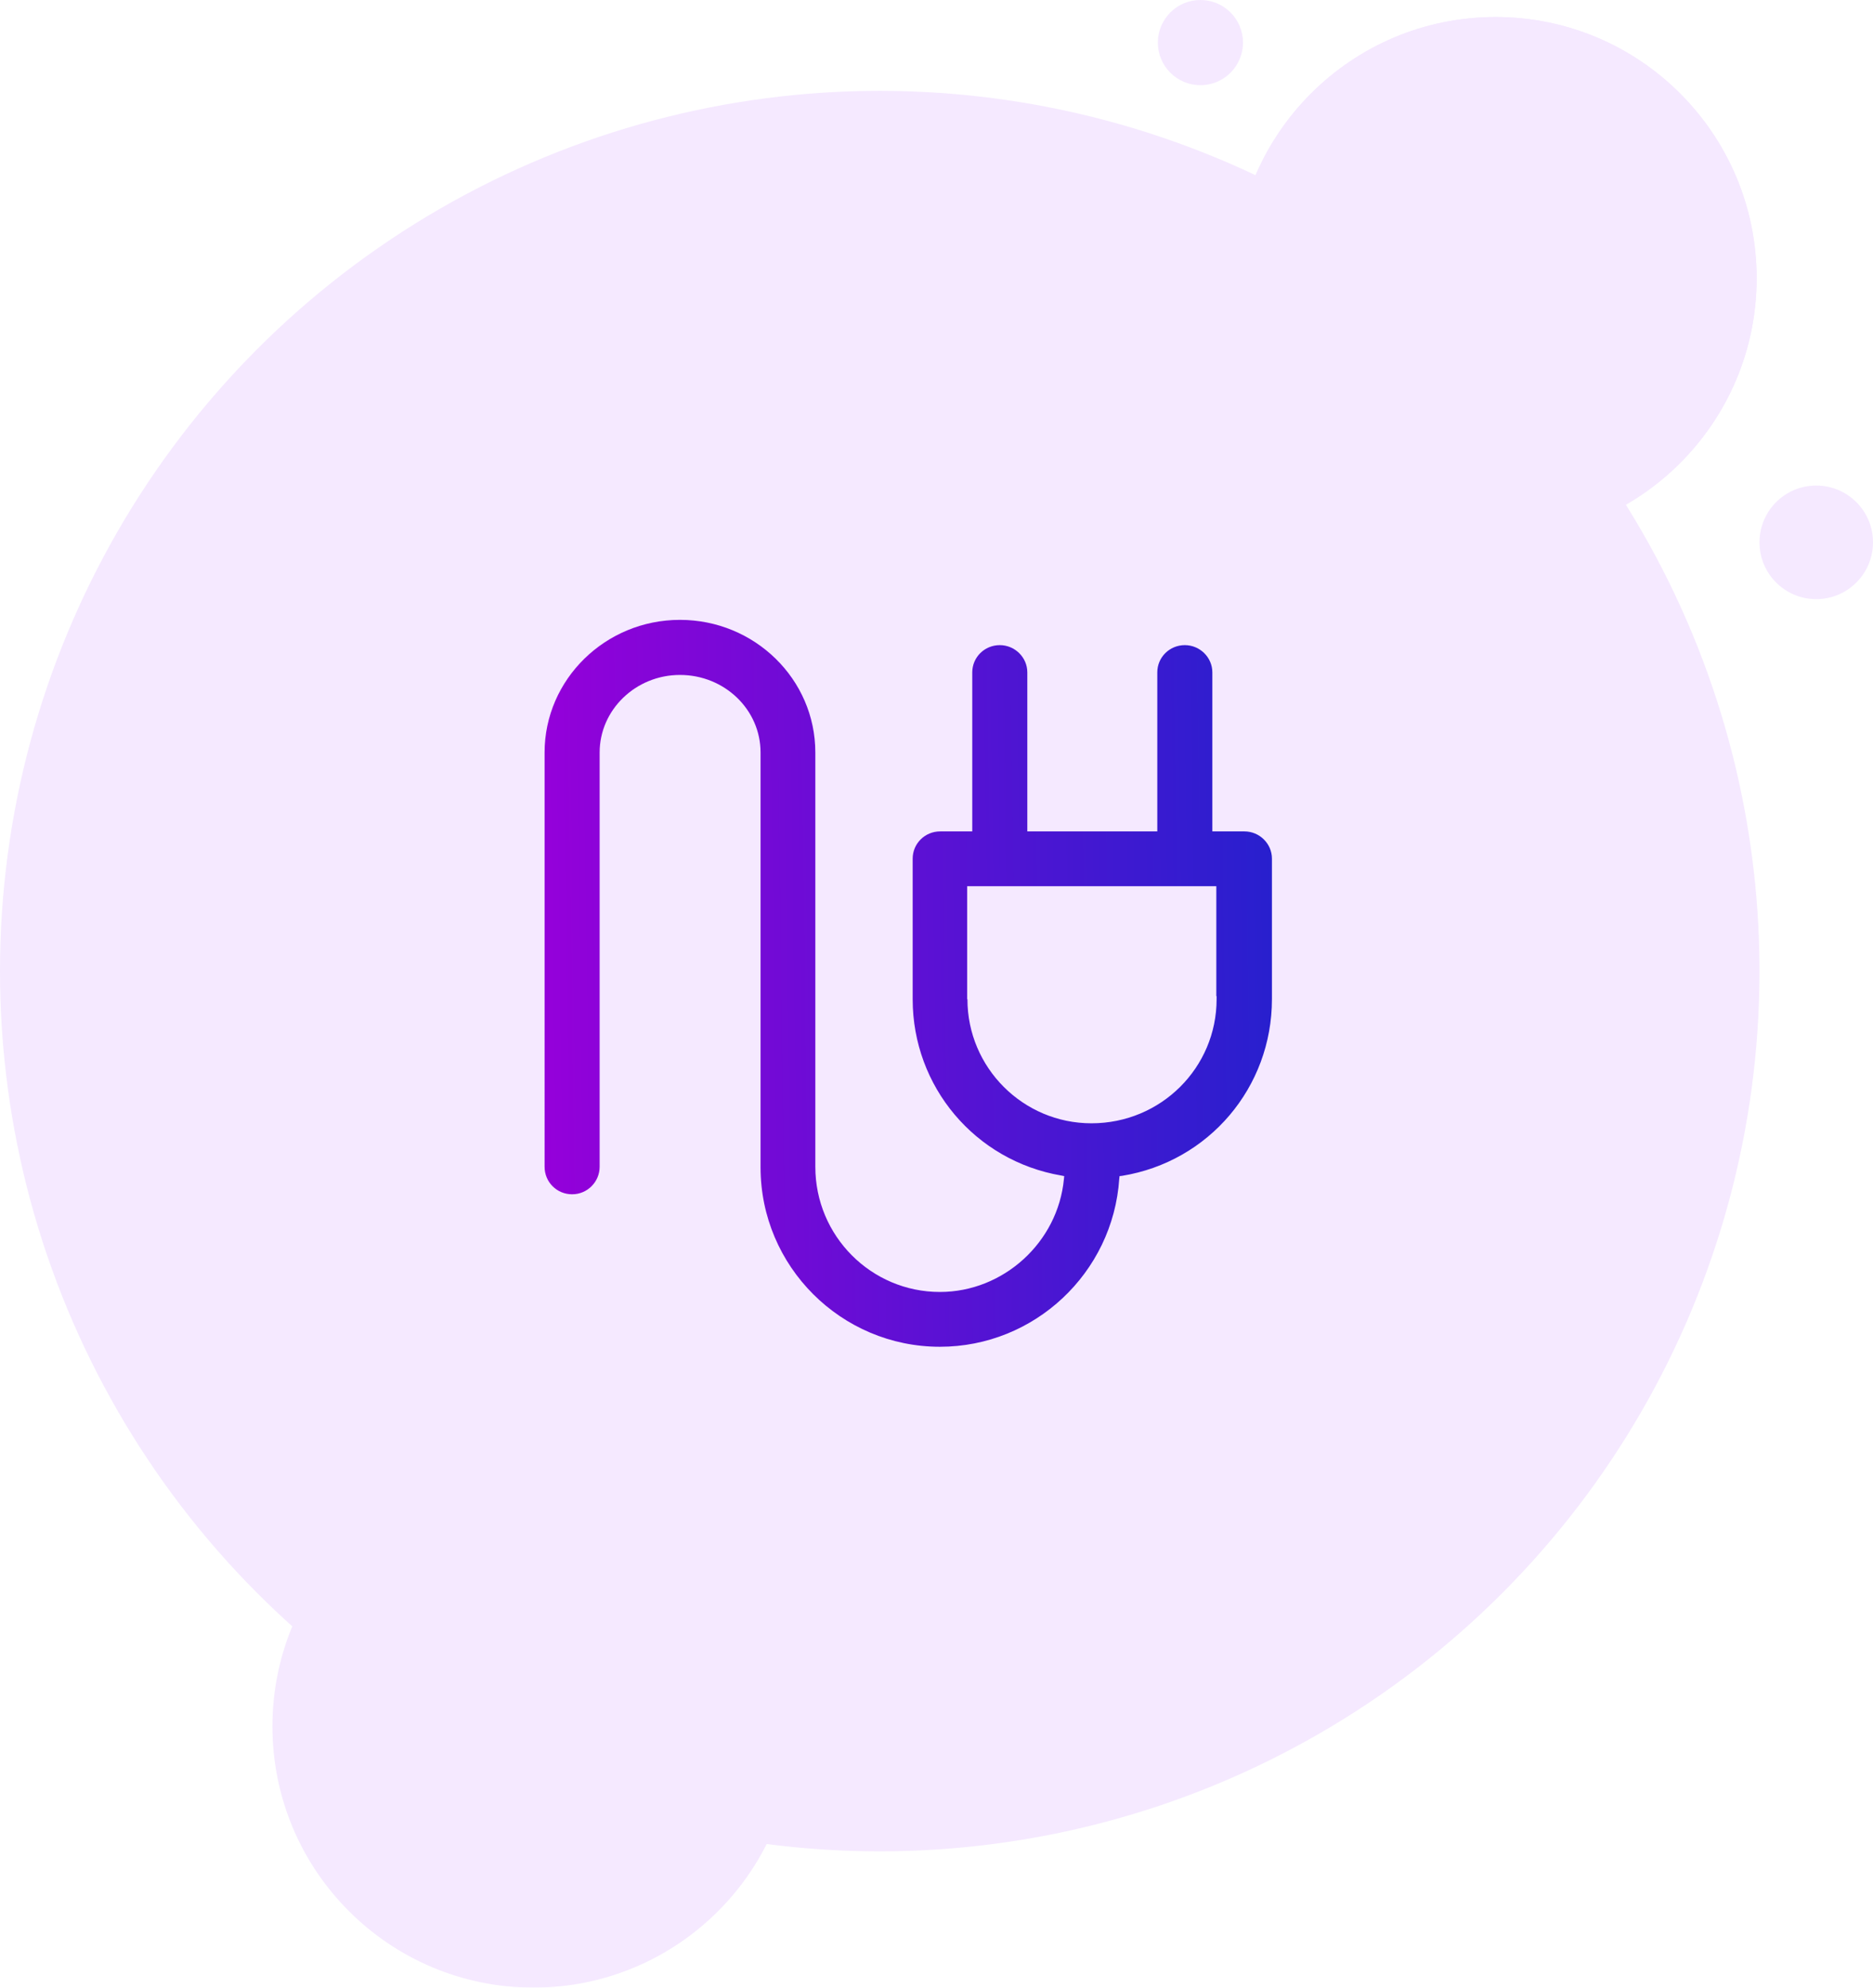
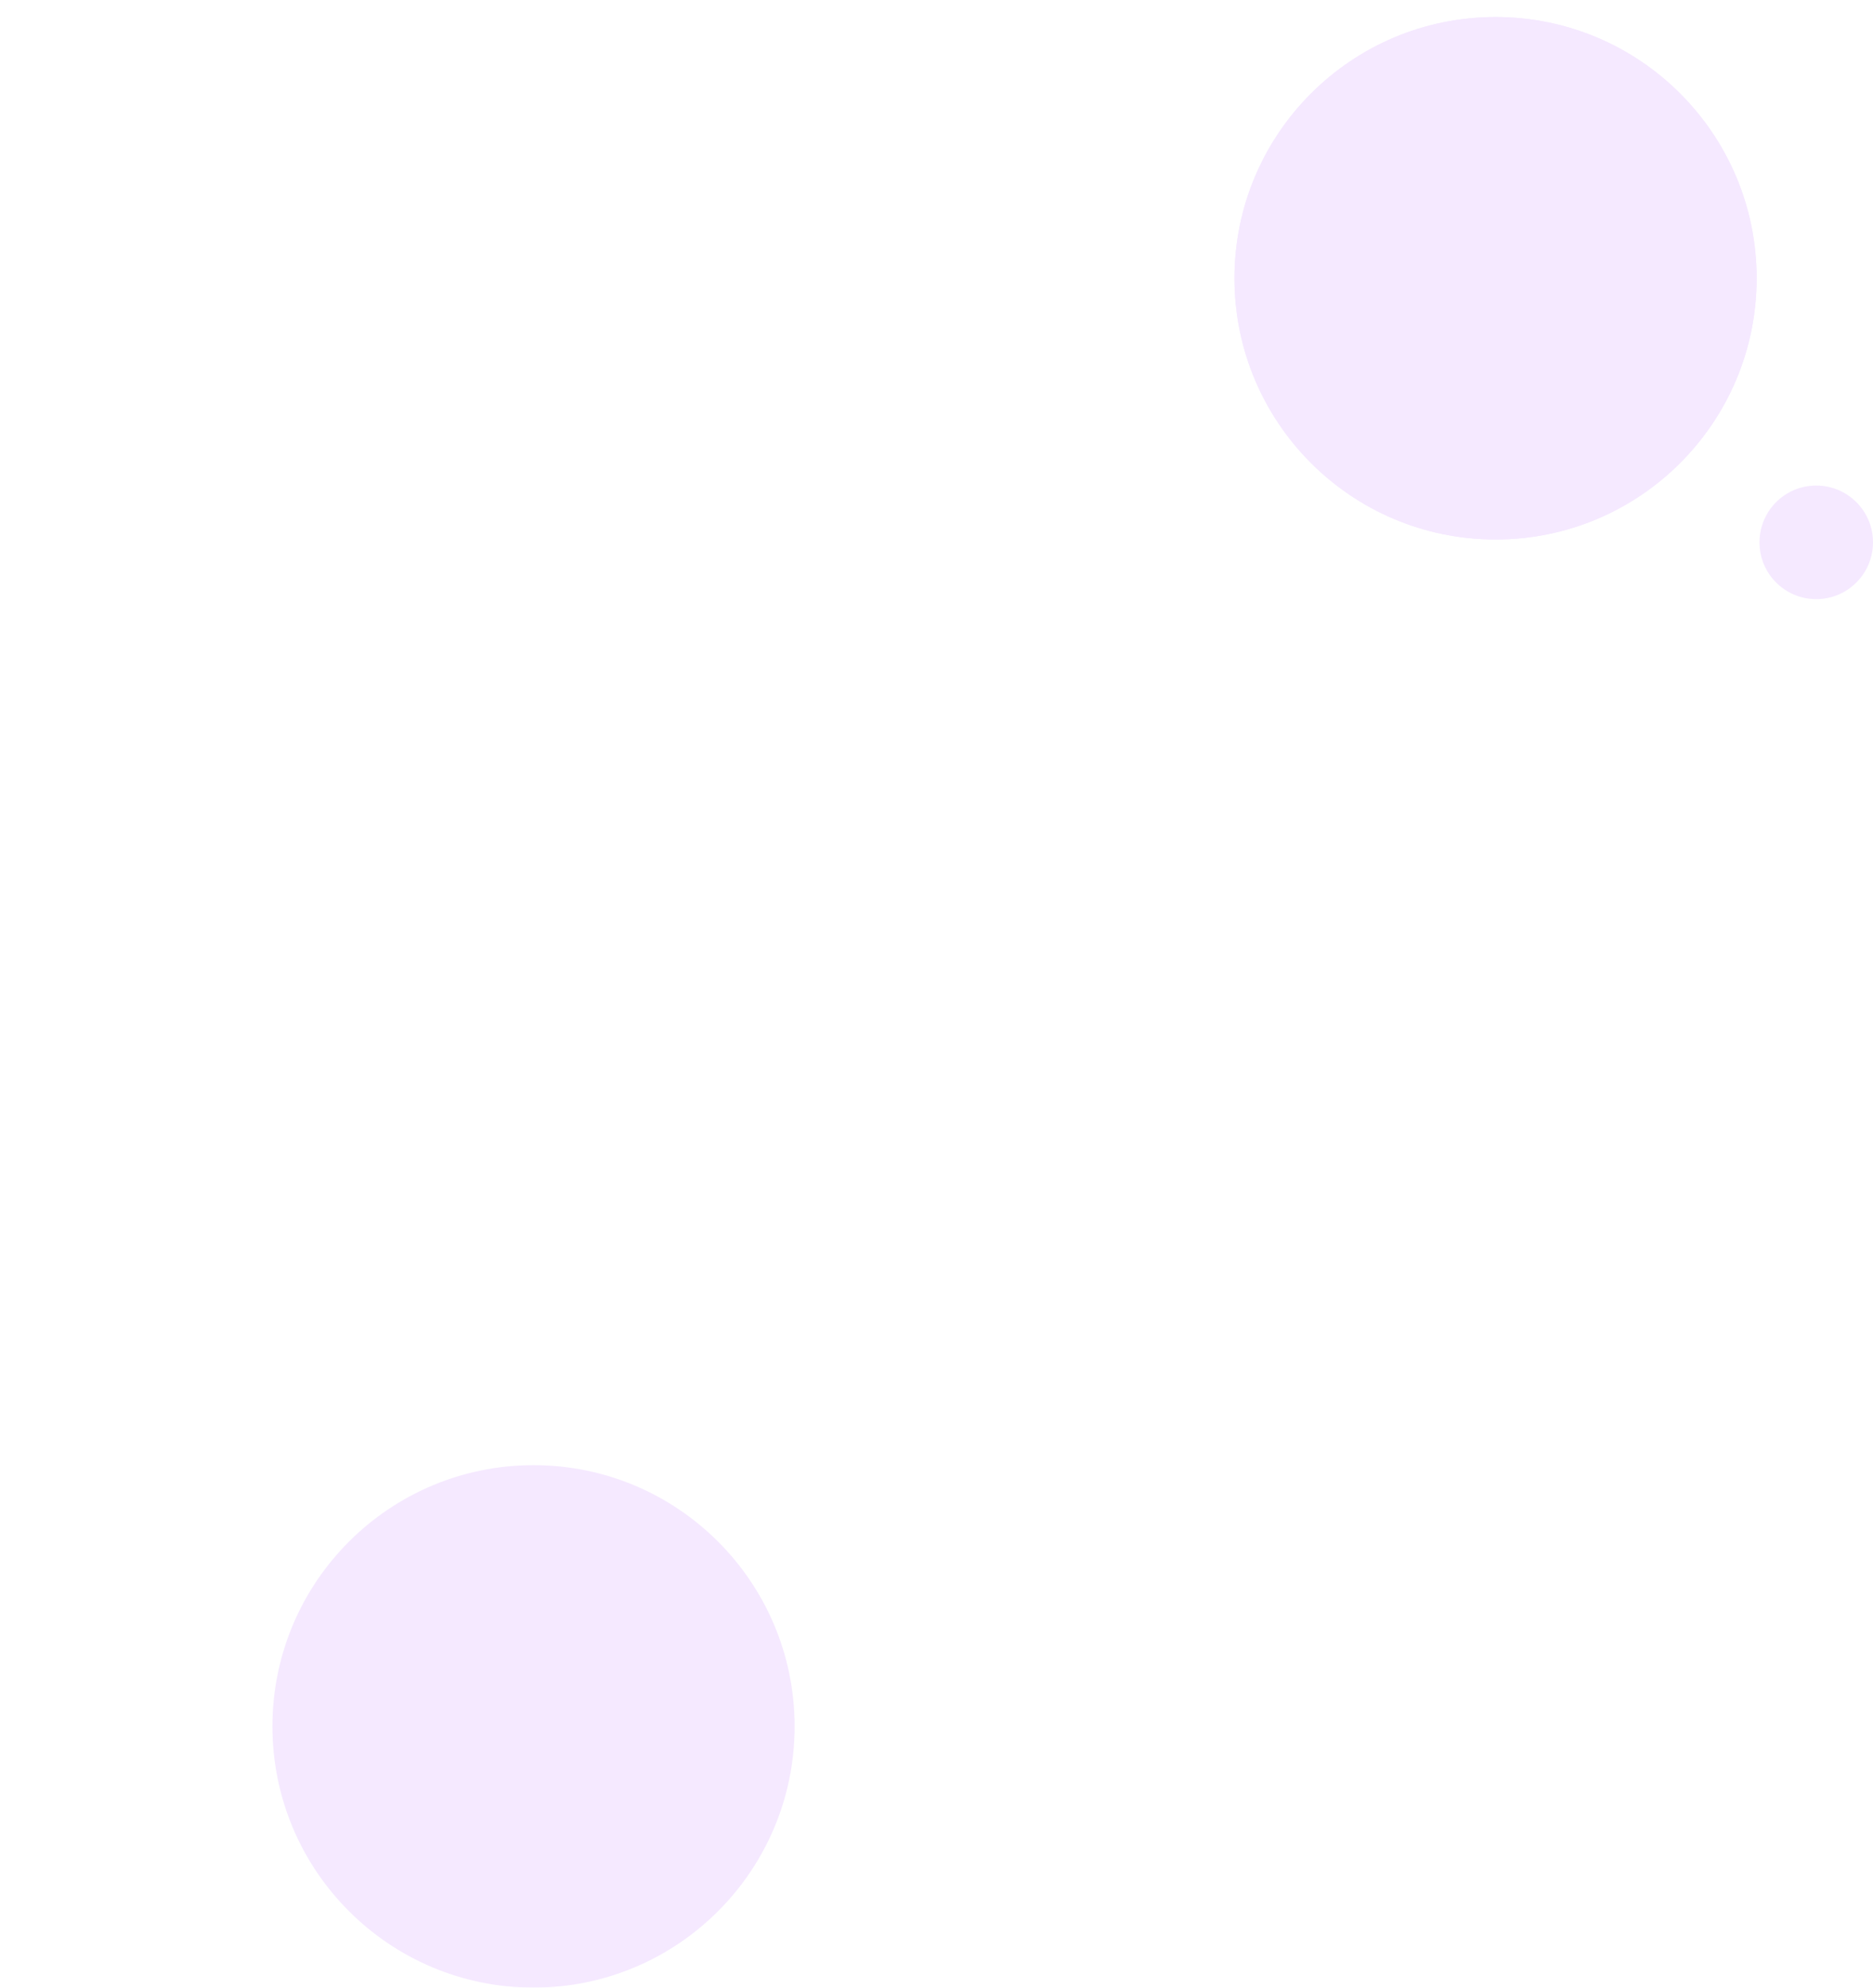
<svg xmlns="http://www.w3.org/2000/svg" version="1.1" id="Layer_1" x="0px" y="0px" viewBox="0 0 66 70" style="enable-background:new 0 0 66 70;" xml:space="preserve">
  <style type="text/css">
	.st0{opacity:0.1;}
	.st1{fill-rule:evenodd;clip-rule:evenodd;fill:#981DFF;}
	.st2{fill:url(#SVGID_1_);}
</style>
  <g>
    <g class="st0">
-       <circle id="Oval-2_2_" class="st1" cx="31" cy="34.2" r="31" />
      <g>
        <circle id="path-4_2_" class="st1" cx="52.7" cy="9.8" r="9.2" />
      </g>
      <g>
        <g>
          <circle class="st1" cx="52.7" cy="9.8" r="9.2" />
        </g>
        <circle id="Oval-3-Copy-4_2_" class="st1" cx="64" cy="19.1" r="2" />
-         <circle id="Oval-3-Copy-5_2_" class="st1" cx="42.3" cy="1.5" r="1.5" />
      </g>
      <g>
        <g>
          <circle class="st1" cx="18.8" cy="60.8" r="9.2" />
        </g>
      </g>
    </g>
    <linearGradient id="SVGID_1_" gradientUnits="userSpaceOnUse" x1="18.914" y1="34.761" x2="54.244" y2="34.282">
      <stop offset="0" style="stop-color:#9600DA" />
      <stop offset="1" style="stop-color:#002BCA" />
    </linearGradient>
-     <path class="st2" d="M33.12,47.43c-3.48,0-6.32-2.83-6.32-6.32V26.5c0-1.51-1.27-2.73-2.84-2.73c-1.56,0-2.83,1.23-2.83,2.73v14.59   c0,0.53-0.43,0.97-0.97,0.97s-0.97-0.43-0.97-0.97V26.5c0-2.57,2.14-4.67,4.77-4.67c2.63,0,4.77,2.09,4.77,4.67v14.59   c0,2.44,1.97,4.41,4.39,4.41c2.24,0,4.16-1.75,4.37-3.98l0.01-0.1l-0.1-0.02c-3.04-0.52-5.24-3.13-5.24-6.21v-4.95   c0-0.53,0.43-0.96,0.97-0.96h1.13v-5.6c0-0.53,0.43-0.96,0.97-0.96c0.53,0,0.97,0.43,0.97,0.96v5.6h4.58v-5.6   c0-0.53,0.43-0.96,0.97-0.96c0.53,0,0.97,0.43,0.97,0.96v5.6h1.13c0.53,0,0.97,0.43,0.97,0.96v4.95c0,3.1-2.22,5.72-5.28,6.22   l-0.09,0.01l-0.01,0.09C39.22,44.83,36.45,47.43,33.12,47.43z M34.09,35.19c0,2.41,1.96,4.37,4.37,4.37c2.45,0,4.41-1.96,4.41-4.37   v-0.11h-0.01v-3.87h-8.78V35.19z" />
  </g>
</svg>